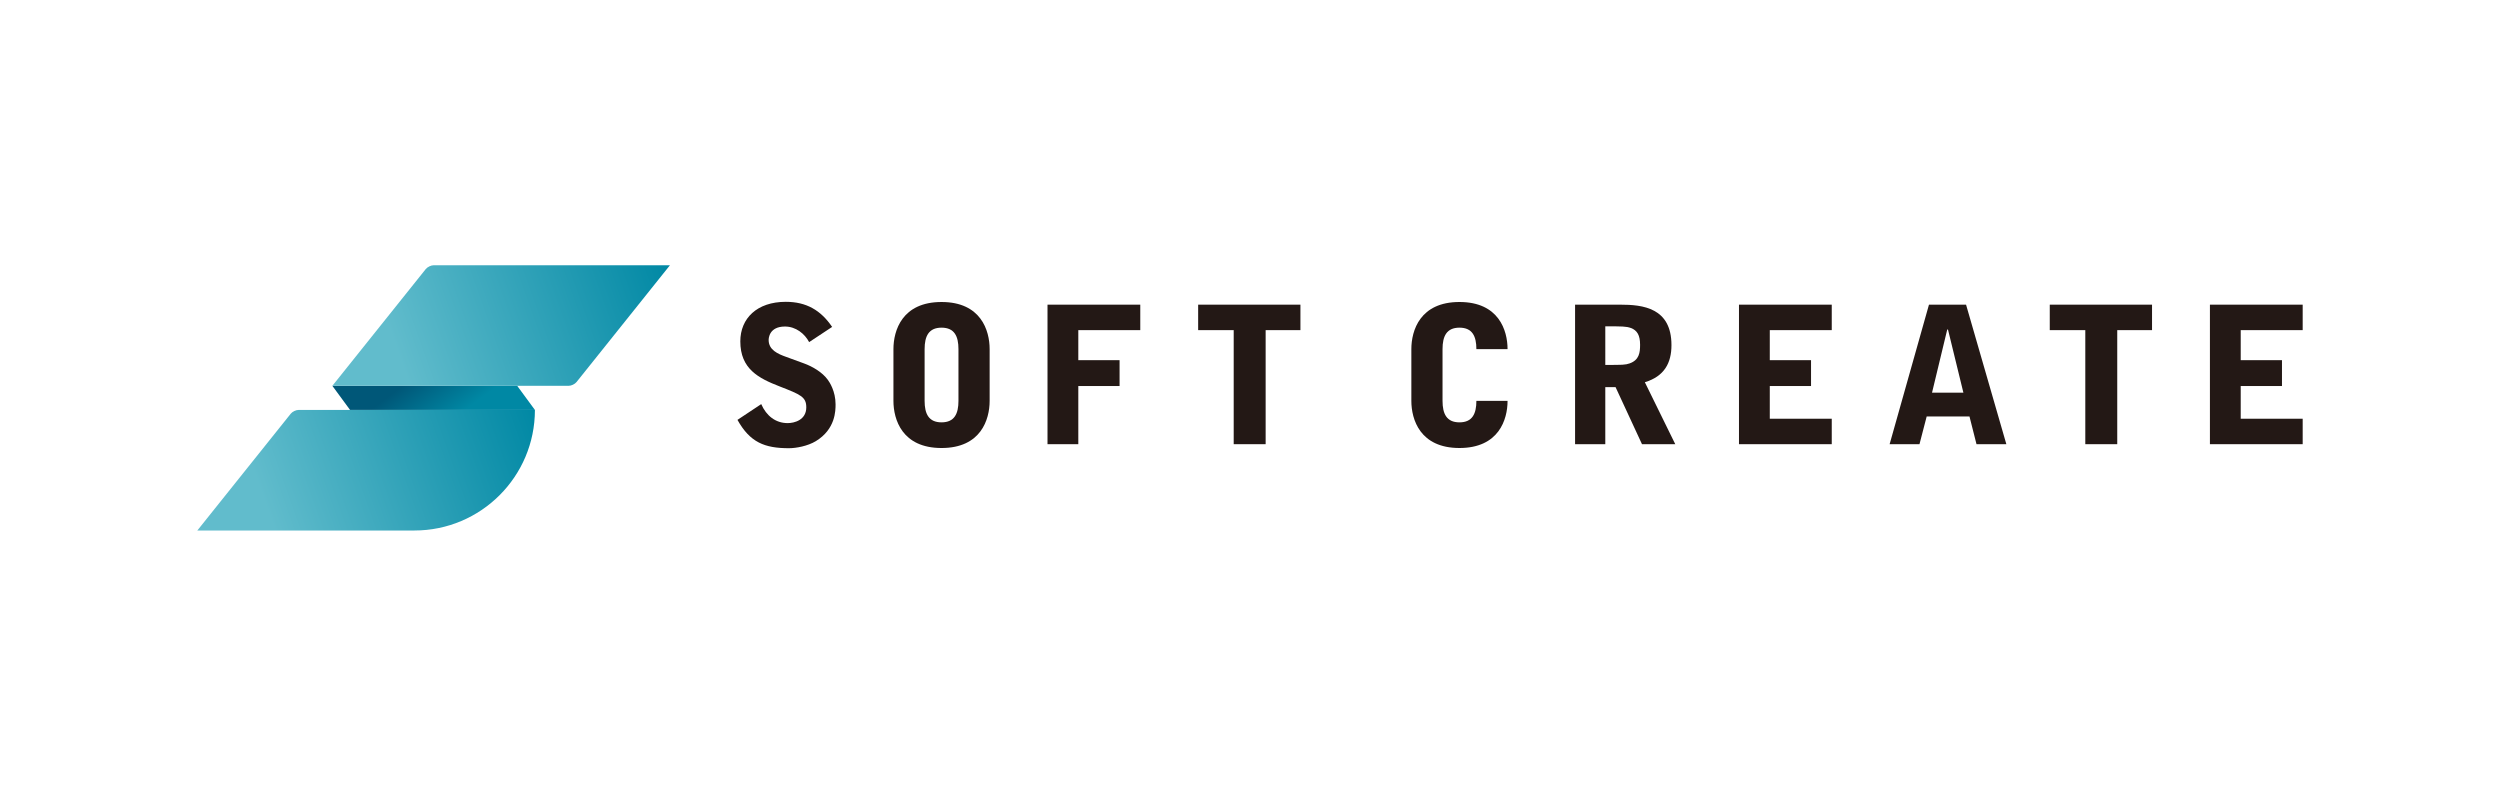
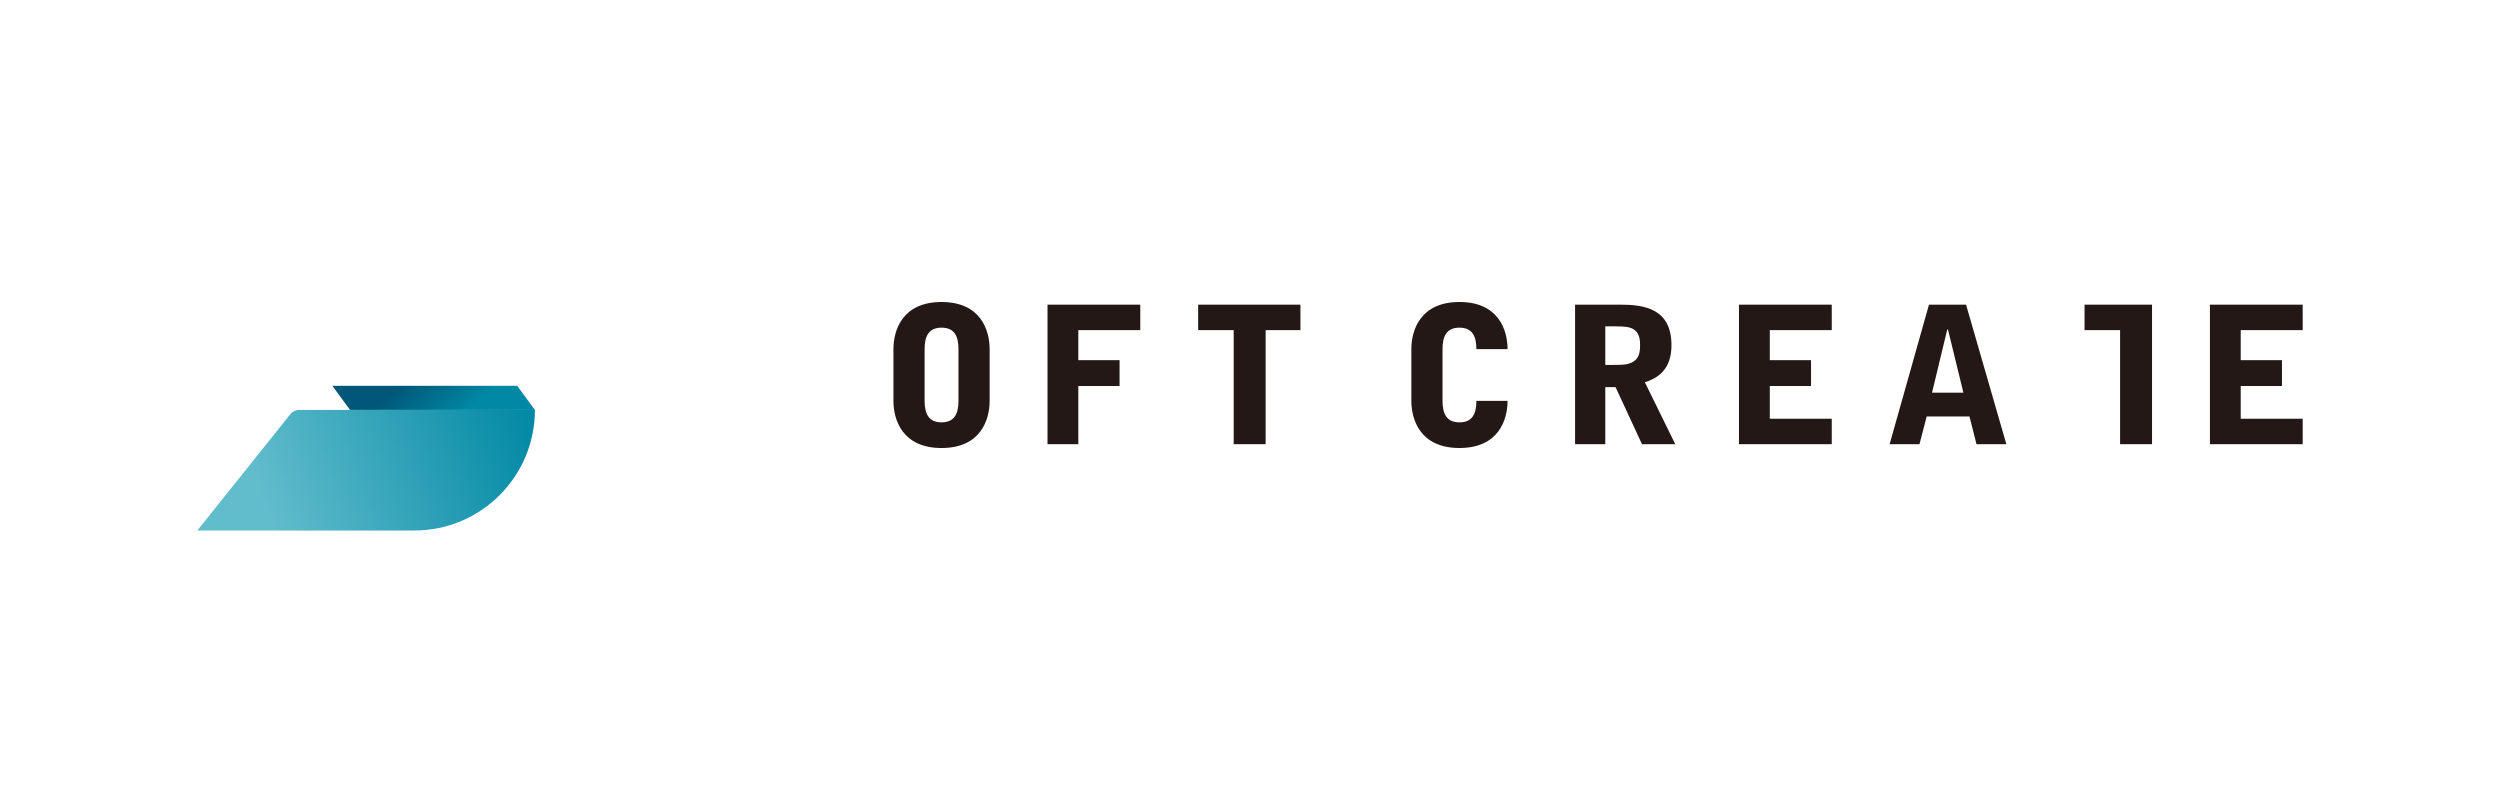
<svg xmlns="http://www.w3.org/2000/svg" version="1.1" x="0px" y="0px" width="100%" height="100%" viewBox="0 0 377 120" enable-background="new 0 0 377 120" xml:space="preserve">
  <defs>
</defs>
  <rect fill="none" width="377" height="120" />
-   <path fill="#231815" d="M122.018,51.591c-0.658-1.261-2.007-2.351-3.641-2.351c-2.408,0-2.465,1.805-2.465,2.035  c0,1.491,1.376,2.093,2.666,2.552l2.666,0.975c1.262,0.458,2.753,1.318,3.584,2.466c0.258,0.344,1.175,1.72,1.175,3.698  c0,0.946,0,3.755-2.981,5.562c-1.232,0.745-2.981,1.062-4.043,1.062c-3.697,0-5.877-0.89-7.769-4.273l3.584-2.378  c0.774,1.776,2.179,2.866,3.983,2.866c1.005,0,2.811-0.458,2.811-2.379c0-1.577-0.859-1.921-4.013-3.152  c-3.183-1.234-5.935-2.639-5.935-6.796c0-3.47,2.522-5.963,6.852-5.963c3.096,0,5.275,1.26,6.994,3.785L122.018,51.591z" />
  <path fill="#231815" d="M157.965,45.943h13.989v3.841h-9.345v4.53h6.222v3.899h-6.222v8.771h-4.645V45.943z" />
  <path fill="#231815" d="M196.105,45.943v3.841h-5.246v17.2h-4.817v-17.2h-5.36v-3.841H196.105z" />
  <path fill="#231815" d="M242.079,66.984h-4.558V45.943h6.793c3.413,0,7.742,0.458,7.742,6.105c0,2.667-1.061,4.703-4.014,5.591  l4.588,9.345h-5.019l-3.983-8.6h-1.55V66.984z M242.079,55.03c2.609,0,3.012,0,3.671-0.229c1.461-0.516,1.576-1.664,1.576-2.81  c0-1.462-0.459-2.178-1.377-2.524c-0.715-0.257-1.29-0.257-3.87-0.257V55.03z" />
  <path fill="#231815" d="M296.481,45.943l6.076,21.041h-4.501l-1.06-4.184h-6.452l-1.087,4.184h-4.503l5.934-21.041H296.481z   M293.757,49.697h-0.115l-2.293,9.519h4.731L293.757,49.697z" />
-   <path fill="#231815" d="M324.527,45.943v3.841h-5.246v17.2h-4.817v-17.2h-5.36v-3.841H324.527z" />
+   <path fill="#231815" d="M324.527,45.943v3.841v17.2h-4.817v-17.2h-5.36v-3.841H324.527z" />
  <path fill="#231815" d="M141.984,45.542c-5.937,0-7.254,4.291-7.254,7.109v7.801c0,2.818,1.317,7.108,7.254,7.108  c5.936,0,7.253-4.29,7.253-7.108V52.65C149.237,49.833,147.92,45.542,141.984,45.542z M141.984,63.69  c-1.932,0-2.553-1.284-2.553-3.239V52.65c0-1.955,0.621-3.239,2.553-3.239s2.552,1.284,2.552,3.239v7.801  C144.536,62.406,143.916,63.69,141.984,63.69z" />
  <path fill="#231815" d="M222.639,60.452c0,1.955-0.62,3.239-2.552,3.239c-1.933,0-2.553-1.284-2.553-3.239V52.65  c0-1.955,0.62-3.239,2.553-3.239c1.932,0,2.552,1.284,2.552,3.239h4.701c0-2.818-1.316-7.109-7.253-7.109s-7.254,4.291-7.254,7.109  v7.801c0,2.818,1.317,7.108,7.254,7.108s7.253-4.29,7.253-7.108H222.639z" />
  <polygon fill="#231815" points="276.228,49.784 276.228,45.943 262.238,45.943 262.238,66.984 276.228,66.984 276.228,63.144   266.883,63.144 266.883,58.213 273.104,58.213 273.104,54.314 266.883,54.314 266.883,49.784 " />
  <polygon fill="#231815" points="347.244,49.784 347.244,45.943 333.256,45.943 333.256,66.984 347.244,66.984 347.244,63.144   337.9,63.144 337.9,58.213 344.122,58.213 344.122,54.314 337.9,54.314 337.9,49.784 " />
  <linearGradient id="SVGID_1_" gradientUnits="userSpaceOnUse" x1="60.327" y1="53.172" x2="68.811" y2="64.61">
    <stop offset="0.3" style="stop-color:#005778" />
    <stop offset="0.9" style="stop-color:#0088A4" />
  </linearGradient>
  <polygon fill="url(#SVGID_1_)" points="50.119,58.182 52.789,61.818 80.664,61.818 77.994,58.182 " />
  <linearGradient id="SVGID_2_" gradientUnits="userSpaceOnUse" x1="29.889" y1="79.883" x2="80.767" y2="61.859">
    <stop offset="0.2" style="stop-color:#61BCCC" />
    <stop offset="1" style="stop-color:#0088A4" />
  </linearGradient>
  <path fill="url(#SVGID_2_)" d="M45.027,61.818c-0.398,0-0.93,0.255-1.18,0.566l-0.002,0.001l-6.818,8.523L29.756,80h32.727h0.001  c10.041,0,18.181-8.141,18.181-18.182H45.027z" />
  <linearGradient id="SVGID_3_" gradientUnits="userSpaceOnUse" x1="50.246" y1="58.076" x2="101.071" y2="40.046">
    <stop offset="0.2" style="stop-color:#61BCCC" />
    <stop offset="1" style="stop-color:#0088A4" />
  </linearGradient>
-   <path fill="url(#SVGID_3_)" d="M65.392,40c-0.194,0-0.421,0.062-0.63,0.161l-0.001,0.001c-0.109,0.051-0.214,0.112-0.308,0.18  l-0.002,0.001c-0.094,0.068-0.176,0.144-0.24,0.223v0.001H64.21l-6.818,8.522l-7.272,9.091h27.875h7.762  c0.398,0,0.93-0.255,1.18-0.566c0.001,0,0.002,0,0.002-0.001l6.818-8.523L101.027,40H65.392z" />
-   <rect id="_x3C_スライス_x3E__1_" fill="none" width="377" height="120" />
</svg>